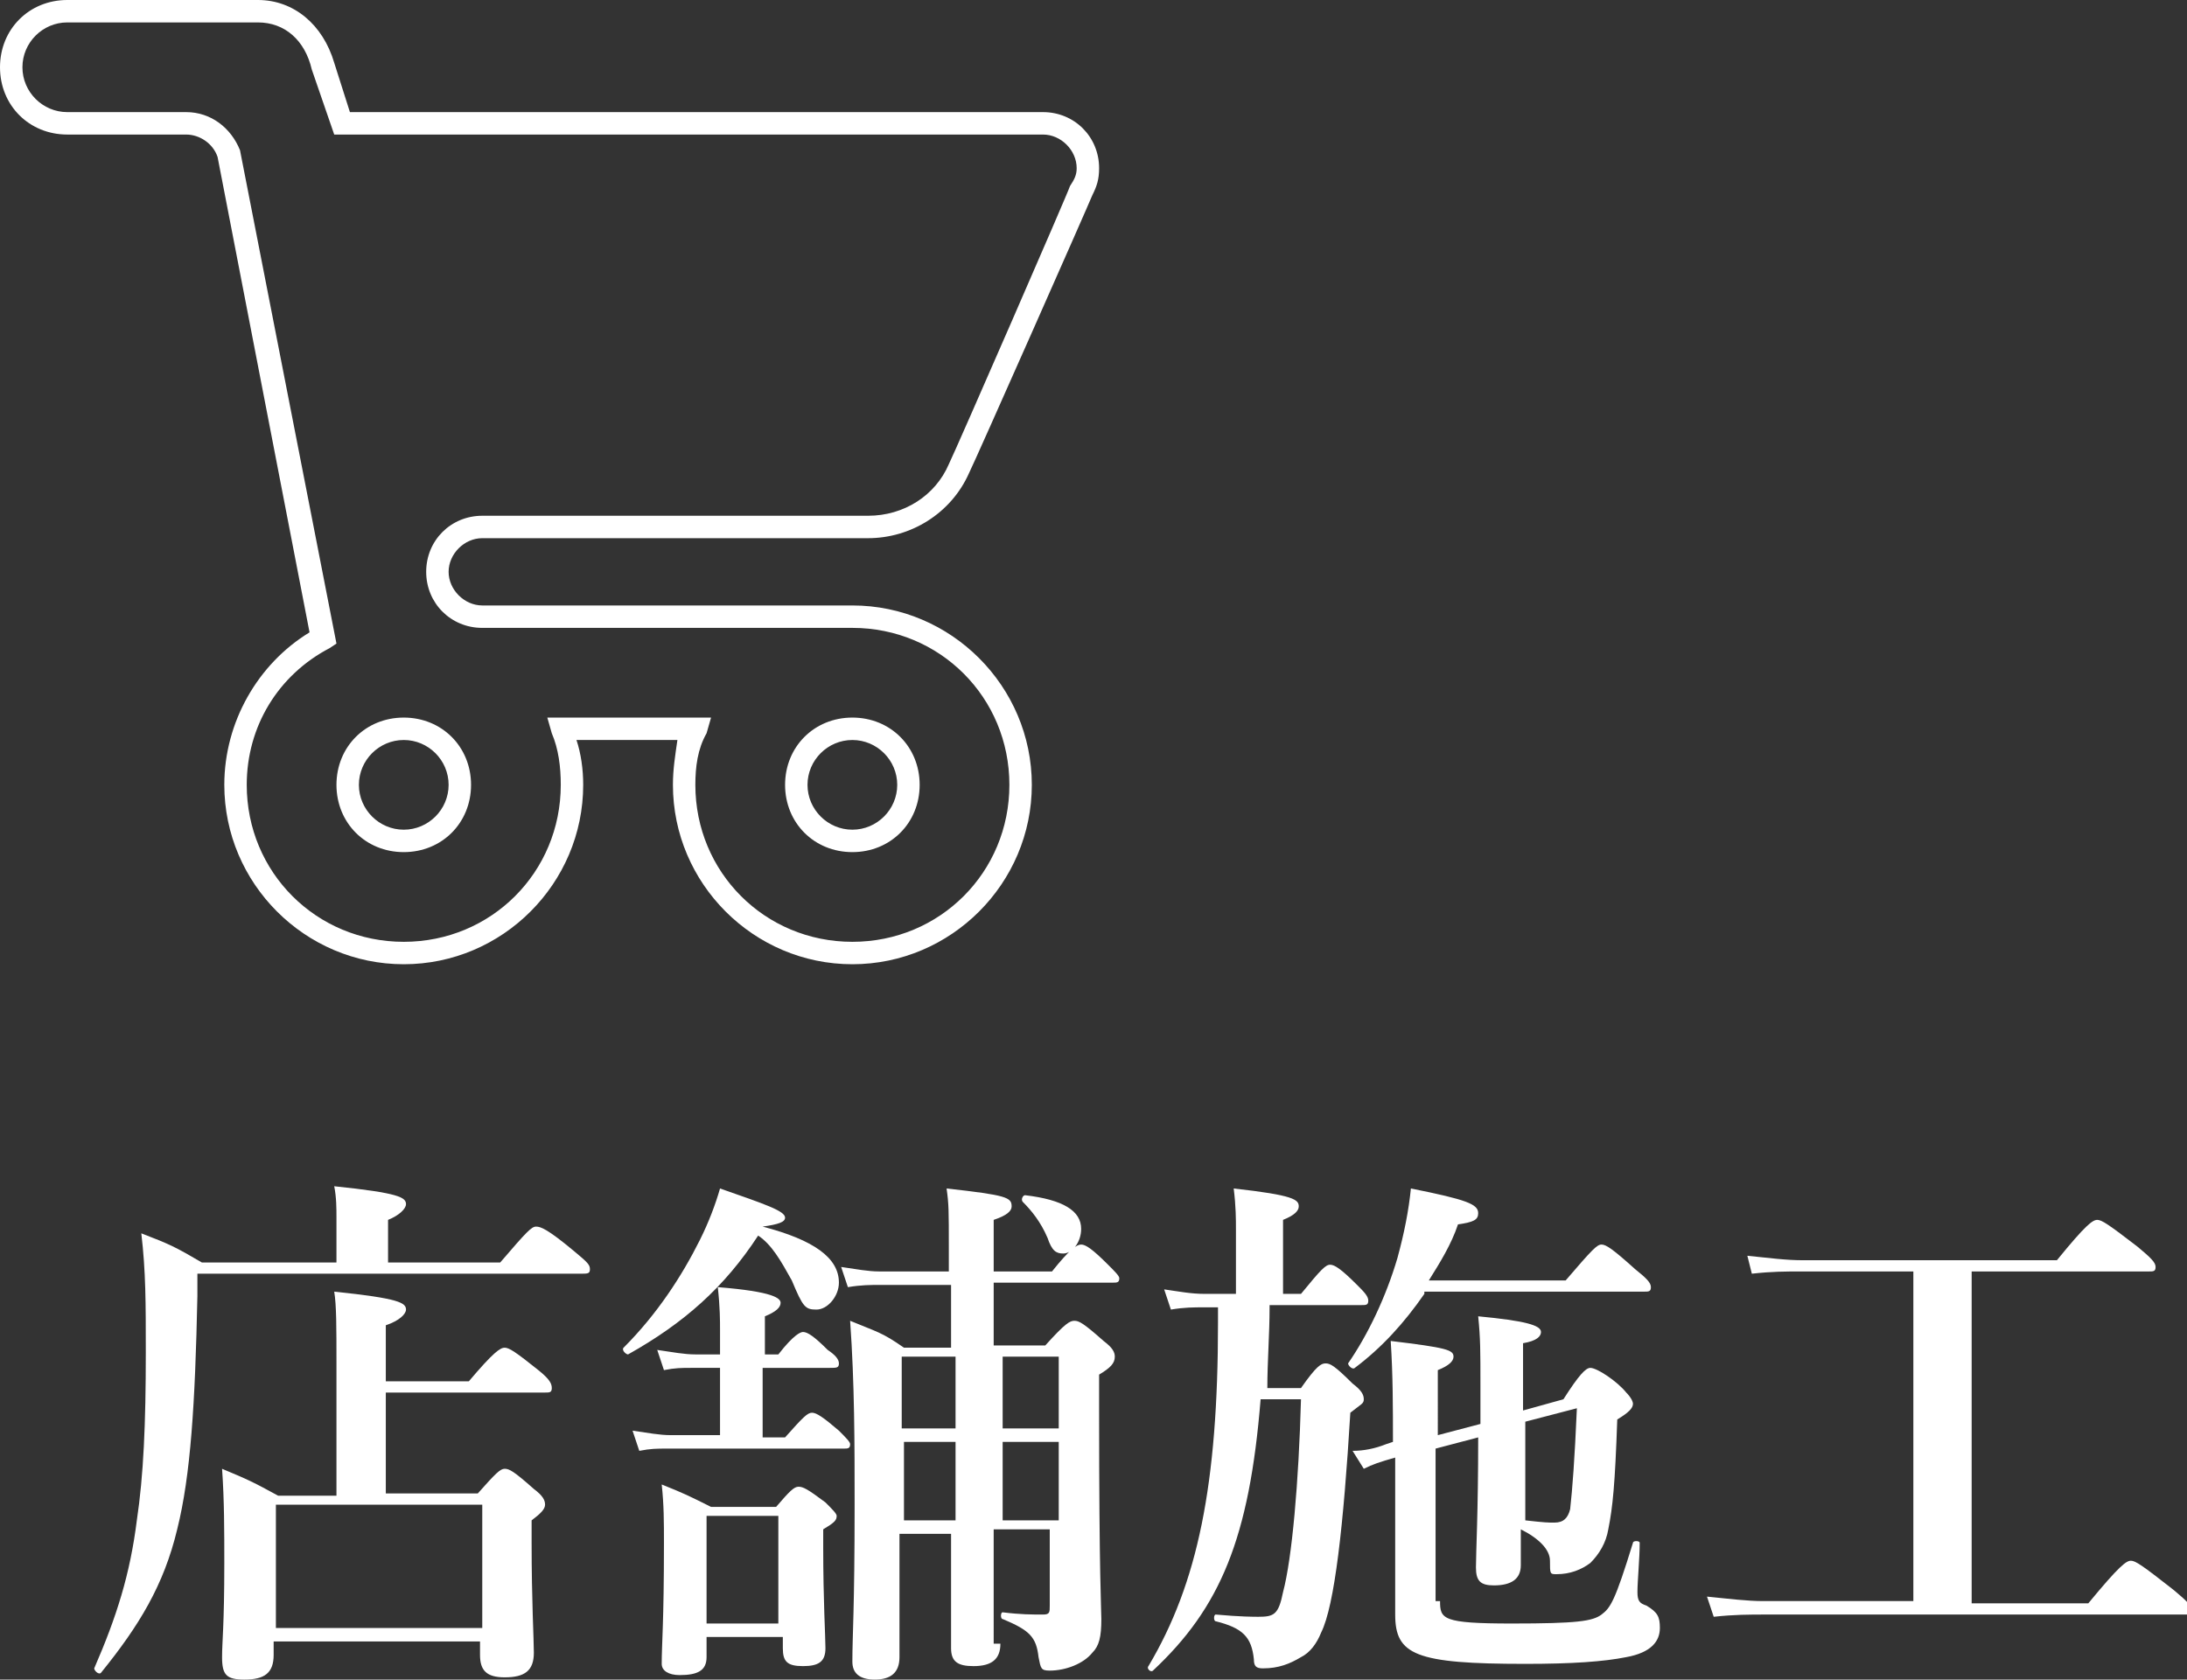
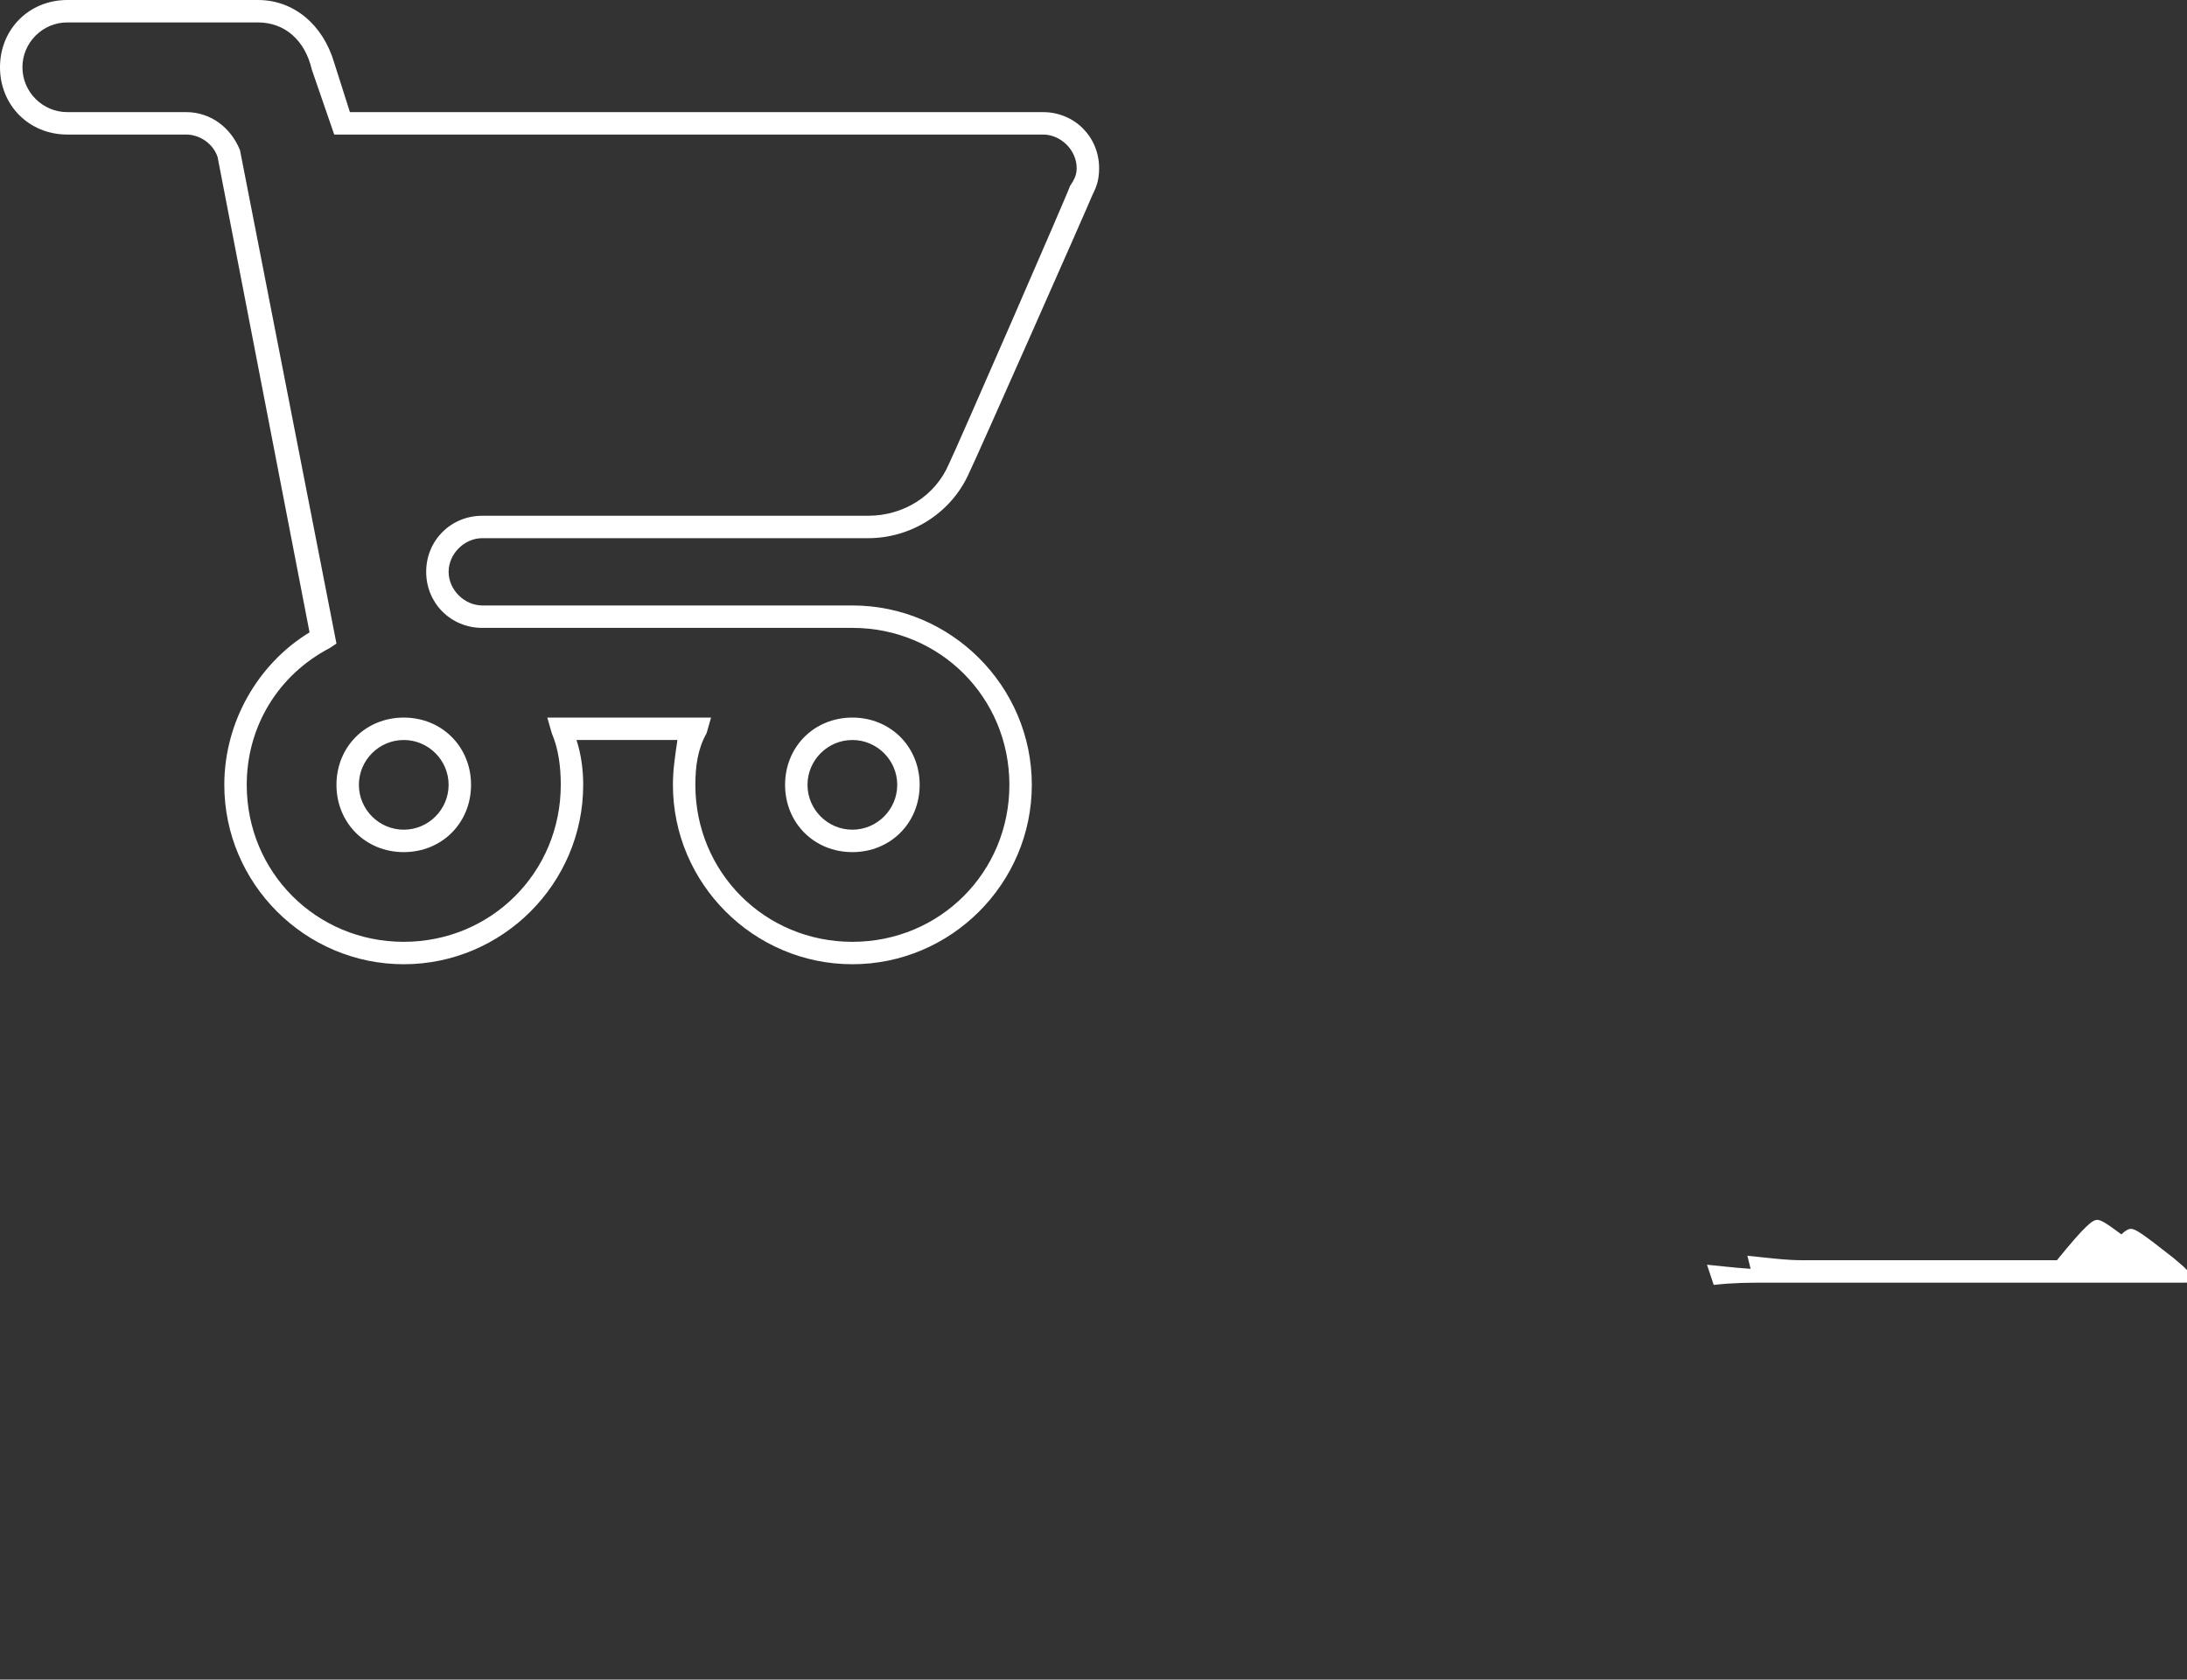
<svg xmlns="http://www.w3.org/2000/svg" version="1.1" id="レイヤー_1" x="0px" y="0px" viewBox="0 0 97.5 74.9" style="enable-background:new 0 0 97.5 74.9;" xml:space="preserve">
  <rect x="0" y="0" width="97.5" height="74.9" fill="#333333" stroke="none" />
  <style type="text/css">
	.st0{fill:#FFFFFF;}
</style>
  <g>
    <g>
-       <path class="st0" d="M22.3,56.3c1.2-1.4,1.4-1.6,1.6-1.6c0.2,0,0.5,0.1,1.7,1.1c0.6,0.5,0.7,0.6,0.7,0.8c0,0.2-0.1,0.2-0.4,0.2    H8.8v1c-0.1,4.8-0.3,8-0.9,10.4c-0.6,2.5-1.7,4.3-3.4,6.4c-0.1,0.1-0.3-0.1-0.3-0.2c1-2.3,1.6-4.2,1.9-6.6c0.3-2,0.4-4.3,0.4-7.5    c0-2.2,0-3.6-0.2-5.3c1.3,0.5,1.5,0.6,2.7,1.3H15v-2c0-0.4,0-0.9-0.1-1.4c2.9,0.3,3.2,0.5,3.2,0.8c0,0.2-0.3,0.5-0.8,0.7v1.9H22.3    z M17.2,66.6h4.1c0.8-0.9,1-1.1,1.2-1.1c0.2,0,0.4,0.1,1.3,0.9c0.4,0.3,0.5,0.5,0.5,0.7c0,0.2-0.2,0.4-0.6,0.7v1    c0,2.6,0.1,4.3,0.1,4.9c0,0.8-0.4,1.1-1.3,1.1c-0.8,0-1.1-0.3-1.1-1v-0.6h-9.2v0.6c0,0.8-0.4,1.1-1.3,1.1c-0.8,0-1-0.2-1-1    c0-0.7,0.1-1.4,0.1-4.2c0-1.4,0-2.8-0.1-4.2c1.2,0.5,1.4,0.6,2.5,1.2H15v-5.9c0-1.6,0-2.6-0.1-3.2c2.9,0.3,3.2,0.5,3.2,0.8    c0,0.2-0.3,0.5-0.9,0.7v2.5h3.7c1.1-1.3,1.4-1.5,1.6-1.5c0.2,0,0.5,0.2,1.5,1c0.5,0.4,0.6,0.6,0.6,0.8s-0.1,0.2-0.3,0.2h-7.1V66.6    z M21.5,67.1h-9.2v5.5h9.2V67.1z" />
-       <path class="st0" d="M34,54.7c2.3,0.6,3.4,1.4,3.4,2.5c0,0.6-0.5,1.2-1,1.2s-0.6-0.1-1.1-1.3c-0.5-0.9-0.9-1.6-1.5-2    c-1.5,2.3-3.3,3.9-5.8,5.3c-0.1,0-0.3-0.2-0.2-0.3c1.5-1.5,2.6-3.2,3.4-4.8c0.4-0.8,0.7-1.6,0.9-2.3c2,0.7,2.9,1,2.9,1.3    C35,54.5,34.7,54.6,34,54.7L34,54.7z M34,64.1H35c0.8-0.9,1-1.1,1.2-1.1c0.2,0,0.5,0.2,1.2,0.8c0.3,0.3,0.5,0.5,0.5,0.6    c0,0.2-0.1,0.2-0.3,0.2h-7.9c-0.4,0-0.7,0-1.2,0.1l-0.3-0.9c0.7,0.1,1.2,0.2,1.7,0.2h2.2v-3h-1.3c-0.4,0-0.7,0-1.2,0.1l-0.3-0.9    c0.7,0.1,1.2,0.2,1.7,0.2h1.1v-1.1c0-0.4,0-1-0.1-1.9c2.5,0.2,2.8,0.5,2.8,0.7c0,0.2-0.2,0.4-0.7,0.6v1.7h0.6c0.7-0.9,1-1,1.1-1    c0.2,0,0.5,0.2,1.1,0.8c0.3,0.2,0.5,0.4,0.5,0.6S37.3,61,37,61h-3V64.1z M31.5,73v0.9c0,0.6-0.4,0.8-1.2,0.8    c-0.5,0-0.8-0.2-0.8-0.5c0-0.9,0.1-1.8,0.1-5.4c0-0.9,0-1.7-0.1-2.6c1,0.4,1.2,0.5,2.2,1h2.9c0.6-0.7,0.8-0.9,1-0.9    c0.2,0,0.4,0.1,1.2,0.7c0.3,0.3,0.5,0.5,0.5,0.6c0,0.2-0.1,0.3-0.6,0.6V69c0,2.4,0.1,4,0.1,4.5c0,0.6-0.3,0.8-1,0.8    c-0.7,0-0.9-0.2-0.9-0.8V73H31.5z M34.7,67.6h-3.2v4.8h3.2V67.6z M44.6,73.3c0,0.7-0.4,1-1.2,1c-0.7,0-1-0.2-1-0.8    c0-0.8,0-2.5,0-5.1h-2.3v5.5c0,0.7-0.4,1-1.1,1c-0.7,0-1-0.3-1-0.8c0-1.2,0.1-2.3,0.1-7c0-2.7,0-5.4-0.2-8.2    c1.2,0.5,1.4,0.5,2.4,1.2h2.1v-2.8h-3.1c-0.5,0-0.9,0-1.5,0.1l-0.3-0.9c0.7,0.1,1.2,0.2,1.7,0.2h3.1v-1.1c0-1.6,0-1.9-0.1-2.6    c2.7,0.3,2.9,0.4,2.9,0.8c0,0.2-0.2,0.4-0.8,0.6v2.3h2.6c0.8-1,1.1-1.2,1.3-1.2c0.2,0,0.5,0.2,1.2,0.9c0.3,0.3,0.5,0.5,0.5,0.6    c0,0.2-0.1,0.2-0.3,0.2h-5.3V60h2.3c0.9-1,1.1-1.1,1.3-1.1c0.2,0,0.4,0.1,1.3,0.9c0.4,0.3,0.5,0.5,0.5,0.7c0,0.3-0.2,0.5-0.7,0.8    V63c0,7.3,0.1,8.8,0.1,9.2c0,0.8-0.1,1.2-0.4,1.5c-0.4,0.5-1.2,0.8-1.9,0.8c-0.4,0-0.4-0.1-0.5-0.6c-0.1-0.9-0.4-1.2-1.6-1.7    c-0.1,0-0.1-0.3,0-0.3c0.8,0.1,1.3,0.1,1.8,0.1c0.3,0,0.3-0.1,0.3-0.4v-3.4h-2.5V73.3z M42.6,63.7c0-1.9,0-2.6,0-3.2h-2.4v3.2    H42.6z M42.6,64.3h-2.3v3.5h2.3L42.6,64.3z M47.2,63.7v-3.2h-2.5v3.2H47.2z M47.2,67.8v-3.5h-2.5l0,3.5H47.2z M47.4,55.9    c-0.3,0-0.5-0.1-0.7-0.7c-0.3-0.7-0.7-1.2-1.1-1.6c-0.1-0.1,0-0.3,0.1-0.3c1.7,0.2,2.5,0.7,2.5,1.5C48.2,55.4,47.8,55.9,47.4,55.9    z" />
-       <path class="st0" d="M56.6,58.3c0,1.2-0.1,2.4-0.1,3.6H58c0.7-1,0.9-1.1,1.1-1.1c0.2,0,0.4,0.1,1.2,0.9c0.4,0.3,0.5,0.5,0.5,0.7    c0,0.2-0.1,0.2-0.6,0.6c-0.3,5-0.7,8.6-1.3,9.8c-0.2,0.5-0.5,0.9-0.9,1.1c-0.5,0.3-1,0.5-1.7,0.5c-0.3,0-0.4-0.1-0.4-0.4    c-0.1-1-0.5-1.4-1.7-1.7c-0.1,0-0.1-0.3,0-0.3c1.1,0.1,1.7,0.1,1.9,0.1c0.7,0,0.9-0.1,1.1-1.1c0.4-1.5,0.7-4.9,0.8-8.6h-1.8    c-0.5,6.2-1.8,9.3-4.8,12.1c-0.1,0.1-0.3-0.1-0.2-0.2c2.2-3.7,3.1-8.1,3.1-15.3v-0.7h-0.6c-0.5,0-0.9,0-1.5,0.1l-0.3-0.9    c0.7,0.1,1.2,0.2,1.8,0.2h1.4v-2.9c0-0.4,0-1-0.1-1.8c2.7,0.3,2.9,0.5,2.9,0.8c0,0.2-0.2,0.4-0.7,0.6v3.3h0.8    c0.9-1.1,1.1-1.3,1.3-1.3c0.2,0,0.5,0.2,1.2,0.9c0.3,0.3,0.5,0.5,0.5,0.7c0,0.2-0.1,0.2-0.3,0.2H56.6z M63.5,57.7    c-0.9,1.3-1.9,2.4-3.1,3.3c-0.1,0.1-0.3-0.1-0.3-0.2c0.9-1.3,1.7-3,2.2-4.7c0.3-1.1,0.5-2.1,0.6-3.1c2.5,0.5,3,0.7,3,1.1    c0,0.3-0.2,0.4-0.9,0.5c-0.3,0.9-0.8,1.7-1.3,2.5h6.1c1.2-1.4,1.4-1.6,1.6-1.6c0.2,0,0.5,0.2,1.5,1.1c0.5,0.4,0.7,0.6,0.7,0.8    c0,0.2-0.1,0.2-0.3,0.2H63.5z M64.2,71.4c0,0.8,0.1,1,3.2,1c2.9,0,3.6-0.1,4-0.4c0.4-0.3,0.6-0.6,1.4-3.2c0-0.1,0.3-0.1,0.3,0    c0,0.7-0.1,1.7-0.1,2.2c0,0.4,0.1,0.5,0.4,0.6c0.5,0.3,0.6,0.5,0.6,1c0,0.6-0.4,1.1-1.5,1.3c-1,0.2-2.4,0.3-4.5,0.3    c-4.9,0-5.8-0.4-5.8-2.2c0-0.6,0-1.2,0-3.7c0-1.1,0-2.2,0-3.3c-0.7,0.2-1,0.3-1.4,0.5l-0.5-0.8c0.5,0,1-0.1,1.5-0.3l0.3-0.1    c0-1.5,0-3-0.1-4.5c2.5,0.3,2.8,0.4,2.8,0.7c0,0.2-0.2,0.4-0.7,0.6V64l1.9-0.5v-1.7c0-1.6,0-2.1-0.1-3.1c2.1,0.2,2.8,0.4,2.8,0.7    c0,0.2-0.2,0.4-0.8,0.5v3l1.8-0.5c0.7-1.1,1-1.4,1.2-1.4c0.3,0,1.2,0.6,1.6,1.1c0.2,0.2,0.3,0.4,0.3,0.5c0,0.2-0.2,0.4-0.7,0.7    c-0.1,2.9-0.2,3.9-0.4,4.9c-0.1,0.6-0.4,1.1-0.8,1.5c-0.4,0.3-0.9,0.5-1.5,0.5c-0.3,0-0.3,0-0.3-0.6c0-0.5-0.5-1-1.3-1.4    c0,0.7,0,1.3,0,1.6c0,0.6-0.4,0.9-1.2,0.9c-0.6,0-0.8-0.2-0.8-0.8c0-0.7,0.1-2.4,0.1-5.8l-1.9,0.5V71.4z M68,63.4    c0,0.7,0,1.4,0,2.2v2.2c0.9,0.1,1,0.1,1.3,0.1c0.4,0,0.6-0.2,0.7-0.6c0.1-0.9,0.2-2.2,0.3-4.5L68,63.4z" />
-       <path class="st0" d="M85.3,56.7h-5c-0.7,0-1.3,0-2.2,0.1L77.9,56c1,0.1,1.7,0.2,2.5,0.2h11.3c1.3-1.6,1.6-1.8,1.8-1.8    c0.2,0,0.5,0.2,1.8,1.2c0.6,0.5,0.8,0.7,0.8,0.9c0,0.2-0.1,0.2-0.3,0.2h-7.9v14.8h5.2c1.4-1.7,1.7-1.9,1.9-1.9    c0.2,0,0.5,0.2,1.9,1.3c0.6,0.5,0.8,0.7,0.8,0.9s-0.1,0.2-0.3,0.2H78.7c-0.7,0-1.4,0-2.3,0.1l-0.3-0.9c1,0.1,1.8,0.2,2.5,0.2h6.7    V56.7z" />
+       <path class="st0" d="M85.3,56.7h-5c-0.7,0-1.3,0-2.2,0.1L77.9,56c1,0.1,1.7,0.2,2.5,0.2h11.3c1.3-1.6,1.6-1.8,1.8-1.8    c0.2,0,0.5,0.2,1.8,1.2c0.6,0.5,0.8,0.7,0.8,0.9c0,0.2-0.1,0.2-0.3,0.2h-7.9h5.2c1.4-1.7,1.7-1.9,1.9-1.9    c0.2,0,0.5,0.2,1.9,1.3c0.6,0.5,0.8,0.7,0.8,0.9s-0.1,0.2-0.3,0.2H78.7c-0.7,0-1.4,0-2.3,0.1l-0.3-0.9c1,0.1,1.8,0.2,2.5,0.2h6.7    V56.7z" />
    </g>
  </g>
  <path class="st0" d="M38,43c-4.4,0-8-3.6-8-8c0-0.7,0.1-1.3,0.2-2h-4.5c0.2,0.6,0.3,1.3,0.3,2c0,4.4-3.6,8-8,8s-8-3.6-8-8  c0-2.8,1.5-5.4,3.8-6.8L9.7,7C9.5,6.4,8.9,6,8.3,6H3C1.3,6,0,4.7,0,3s1.3-3,3-3h8.5c1.6,0,2.9,1.1,3.4,2.8L15.6,5h30.9  C47.9,5,49,6.1,49,7.5c0,0.5-0.1,0.8-0.3,1.2c-0.2,0.5-5.2,11.8-5.5,12.4c-0.8,1.8-2.6,2.9-4.5,2.9H21.5c-0.8,0-1.5,0.7-1.5,1.5  s0.7,1.5,1.5,1.5H38c4.4,0,8,3.6,8,8S42.4,43,38,43z M24.4,32h7.3l-0.2,0.7C31.1,33.4,31,34.2,31,35c0,3.9,3.1,7,7,7s7-3.1,7-7  s-3.1-7-7-7H21.5c-1.4,0-2.5-1.1-2.5-2.5s1.1-2.5,2.5-2.5h17.2c1.6,0,3-0.9,3.6-2.3c0.3-0.6,5.4-12.3,5.4-12.4C47.9,8,48,7.8,48,7.5  C48,6.7,47.3,6,46.5,6H14.9l-1-2.9C13.6,1.8,12.7,1,11.5,1H3C1.9,1,1,1.9,1,3s0.9,2,2,2h5.3c1.1,0,2,0.7,2.4,1.7l4.3,22l-0.3,0.2  C12.4,30.1,11,32.4,11,35c0,3.9,3.1,7,7,7s7-3.1,7-7c0-0.8-0.1-1.6-0.4-2.3L24.4,32z M38,38c-1.7,0-3-1.3-3-3s1.3-3,3-3s3,1.3,3,3  S39.7,38,38,38z M38,33c-1.1,0-2,0.9-2,2s0.9,2,2,2s2-0.9,2-2S39.1,33,38,33z M18,38c-1.7,0-3-1.3-3-3s1.3-3,3-3s3,1.3,3,3  S19.7,38,18,38z M18,33c-1.1,0-2,0.9-2,2s0.9,2,2,2s2-0.9,2-2S19.1,33,18,33z" />
</svg>